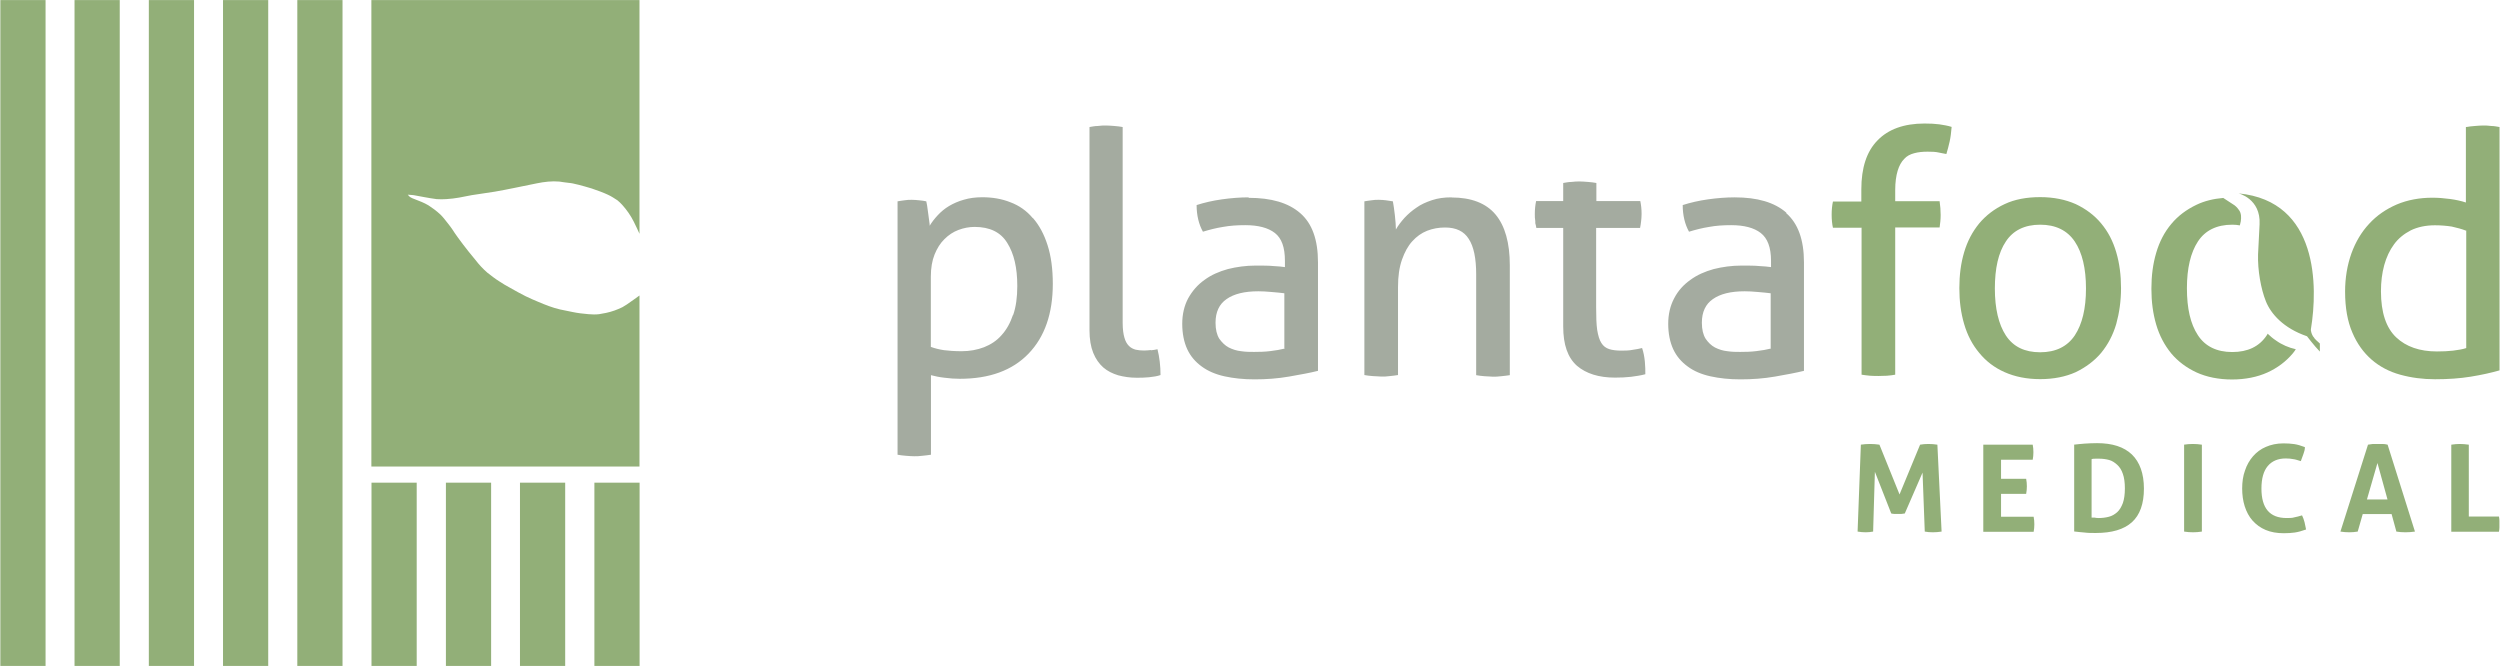
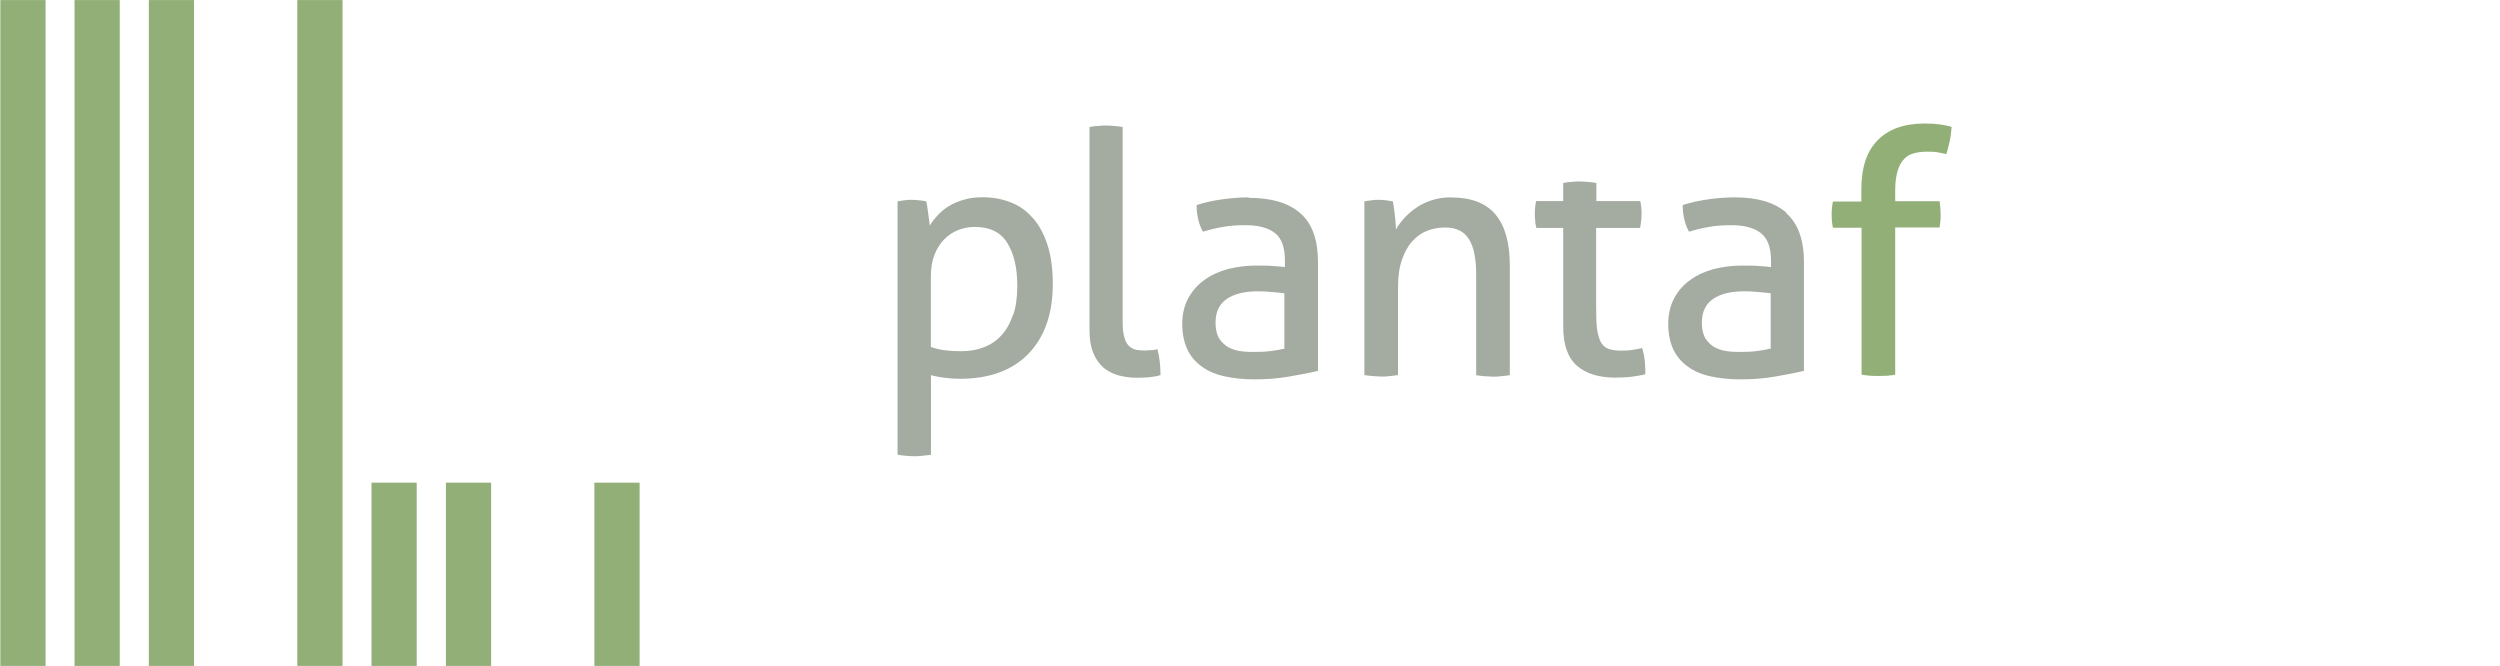
<svg xmlns="http://www.w3.org/2000/svg" id="Ebene_1" data-name="Ebene 1" width="75.49mm" height="20.11mm" viewBox="0 0 214 57">
-   <path d="M54.31,25.6c-.22.15-.43.3-.64.45-.13.09-.26.17-.39.24-.45.22-.92.39-1.4.49-.21.04-.39.07-.6.11-.3.04-.6.02-.9,0-.47-.04-.92-.09-1.39-.19-.36-.07-.71-.15-1.07-.22-.64-.15-1.24-.39-1.83-.64-.37-.15-.75-.32-1.1-.49-.45-.22-.88-.47-1.31-.71-.32-.17-.64-.36-.94-.56-.36-.22-.69-.49-1.03-.75-.37-.32-.71-.69-1.01-1.08-.19-.24-.39-.47-.58-.71-.34-.41-.64-.84-.95-1.25-.17-.22-.32-.47-.47-.69-.11-.15-.21-.3-.32-.43-.21-.26-.41-.54-.66-.79-.17-.17-.37-.32-.56-.47-.17-.11-.32-.22-.49-.34-.37-.22-.77-.37-1.16-.52-.3-.11-.47-.19-.6-.39.17.02.34.02.49.04.3.06.62.11.92.17.36.06.69.13,1.05.17.28.02.56.02.84,0,.37-.02.73-.07,1.09-.13.36-.06.73-.15,1.09-.21.66-.11,1.33-.19,1.98-.3.56-.09,1.1-.21,1.67-.32.64-.13,1.27-.26,1.91-.39.64-.13,1.29-.21,1.95-.15.17.02.32.06.47.07.22.04.45.04.67.09.36.07.69.17,1.03.26.19.06.39.11.58.17.24.09.49.17.73.26.22.09.45.17.67.28.28.13.54.3.8.47.15.11.28.26.41.39.39.43.73.92.99,1.44.17.32.3.64.45.95,0,.02.02.05.04.08V0h-22.95v39.93h22.95v-14.64c-.14.1-.28.21-.43.31Z" style="fill: #92af78;" />
  <path d="M29.32,0h-3.87v57h3.87V0Z" style="fill: #92af78;" />
  <path d="M3.9,0H.03v57h3.87V0Z" style="fill: #92af78;" />
  <path d="M10.25,0h-3.87v57h3.87V0Z" style="fill: #92af78;" />
  <path d="M16.61,0h-3.87v57h3.87V0Z" style="fill: #92af78;" />
-   <path d="M22.96,0h-3.87v57h3.87V0Z" style="fill: #92af78;" />
  <path d="M35.67,41.31h-3.87v15.69h3.87v-15.69Z" style="fill: #92af78;" />
  <path d="M42.04,41.31h-3.87v15.69h3.87v-15.69Z" style="fill: #92af78;" />
-   <path d="M48.38,41.31h-3.87v15.69h3.87v-15.69Z" style="fill: #92af78;" />
  <path d="M54.75,41.31h-3.87v15.69h3.87v-15.69Z" style="fill: #92af78;" />
  <path d="M98.53,29.96c-.22.02-.41.04-.6.04-.24,0-.49-.02-.71-.07-.22-.06-.41-.15-.58-.32-.17-.17-.3-.39-.39-.71-.09-.3-.15-.73-.15-1.27V10.87c-.21-.04-.45-.07-.71-.09-.26-.02-.51-.04-.71-.04s-.45,0-.71.04c-.26,0-.51.06-.71.09v17.39c0,.77.11,1.42.32,1.94.21.52.51.94.86,1.25.37.32.79.52,1.27.67.49.13,1.01.21,1.57.21.34,0,.69,0,1.07-.04.39-.04.71-.09.99-.19,0-.79-.09-1.53-.26-2.21-.15.04-.34.07-.56.09M151.6,29.83c-.37.09-.79.17-1.25.22-.47.06-.94.07-1.38.07-.36,0-.71,0-1.1-.06-.39-.04-.73-.15-1.07-.32-.32-.17-.58-.43-.8-.75-.21-.34-.32-.79-.32-1.37,0-.92.32-1.59.94-2.02.64-.45,1.53-.67,2.73-.67.32,0,.69.02,1.12.06.45.04.8.07,1.1.11v4.73l.04-.02ZM152.91,18.2c-1.01-.88-2.47-1.31-4.42-1.31-.73,0-1.5.06-2.28.17s-1.52.28-2.17.49c0,.88.19,1.65.54,2.28.56-.17,1.14-.32,1.72-.41.58-.11,1.22-.15,1.89-.15,1.1,0,1.95.22,2.53.67.58.45.88,1.23.88,2.38v.54c-.28-.04-.6-.07-1.01-.09-.39-.04-.9-.04-1.52-.04-.82,0-1.63.11-2.38.3-.75.21-1.42.5-2,.93-.58.41-1.05.93-1.38,1.57-.34.64-.51,1.37-.51,2.19s.15,1.57.43,2.17c.28.6.69,1.08,1.24,1.48.52.39,1.18.67,1.95.84.77.17,1.61.26,2.57.26,1.01,0,1.98-.07,2.96-.24.97-.17,1.78-.32,2.47-.49v-9.29c0-1.93-.51-3.33-1.52-4.21M124.23,16.89c-.6,0-1.14.07-1.65.24-.51.17-.96.37-1.33.64-.39.26-.73.56-1.03.88-.3.34-.54.65-.73.99,0-.34-.04-.75-.09-1.23-.06-.49-.11-.88-.17-1.18-.21-.04-.41-.07-.6-.09-.19-.02-.37-.04-.6-.04s-.41,0-.62.04c-.21.02-.41.06-.62.09v14.87c.21.04.45.07.73.09.26,0,.51.04.73.04s.45,0,.71-.04c.26-.02.5-.06.71-.09v-7.54c0-.92.11-1.68.34-2.34.23-.65.52-1.18.88-1.57.37-.41.79-.71,1.27-.9.49-.19.99-.28,1.54-.28.94,0,1.61.32,2.02.97.43.65.64,1.66.64,3.03v8.64c.21.04.45.07.71.09.26,0,.51.04.71.04s.45,0,.73-.04c.26-.02.5-.06.73-.09v-9.41c0-1.91-.41-3.37-1.22-4.34-.81-.97-2.08-1.46-3.76-1.46M109.99,29.83c-.38.09-.79.17-1.25.22-.47.06-.94.07-1.39.07-.36,0-.71,0-1.1-.06-.39-.04-.73-.15-1.07-.32-.32-.17-.58-.43-.81-.75-.21-.34-.32-.79-.32-1.37,0-.92.32-1.59.94-2.02.64-.45,1.54-.67,2.73-.67.32,0,.69.02,1.12.06.45.04.81.07,1.1.11v4.73l.04-.02ZM106.88,16.89c-.73,0-1.5.06-2.28.17-.79.11-1.52.28-2.17.49,0,.88.19,1.65.54,2.28.56-.17,1.14-.32,1.72-.41.6-.11,1.22-.15,1.91-.15,1.1,0,1.95.22,2.53.67.58.45.86,1.23.86,2.38v.54c-.26-.04-.6-.07-.99-.09-.39-.04-.9-.04-1.52-.04-.82,0-1.63.11-2.38.3-.75.21-1.42.5-2,.93-.58.41-1.03.93-1.39,1.57-.34.64-.51,1.37-.51,2.19s.15,1.57.43,2.17c.28.6.69,1.08,1.24,1.48.53.39,1.18.67,1.95.84.77.17,1.63.26,2.57.26,1.01,0,1.98-.07,2.96-.24.97-.17,1.8-.32,2.47-.49v-9.29c0-1.93-.5-3.33-1.52-4.21-1.01-.88-2.47-1.31-4.42-1.31M86.72,26.93c-.24.71-.56,1.29-.99,1.76-.41.47-.92.8-1.5,1.03-.58.22-1.22.34-1.91.34-.62,0-1.12-.04-1.52-.09-.39-.06-.77-.15-1.12-.28v-6.02c0-.73.11-1.37.32-1.89.21-.52.49-.97.84-1.31.36-.36.75-.62,1.2-.79.45-.17.92-.26,1.39-.26,1.29,0,2.23.45,2.79,1.37.58.92.86,2.13.86,3.68,0,.97-.11,1.8-.36,2.51M88.4,18.66c-.52-.62-1.16-1.07-1.91-1.35-.75-.3-1.55-.43-2.41-.43-.58,0-1.1.07-1.57.21-.47.13-.9.32-1.27.54-.37.22-.69.49-.97.79s-.51.6-.69.9c0-.06,0-.19-.04-.41l-.09-.67-.09-.65c-.04-.21-.06-.32-.07-.36-.19-.04-.39-.07-.62-.09-.21-.02-.41-.04-.62-.04s-.41,0-.62.04c-.21.02-.39.06-.6.09v21.69c.21.04.45.07.71.09.26.02.51.04.71.04s.45,0,.71-.04c.26-.02.51-.06.73-.09v-6.81c.34.09.71.17,1.16.22.45.06.88.09,1.31.09,2.53,0,4.49-.71,5.88-2.15,1.39-1.44,2.08-3.44,2.08-5.98,0-1.27-.15-2.38-.45-3.31-.3-.94-.71-1.7-1.25-2.32ZM140.55,29.79c-.23.06-.49.11-.79.15-.28.06-.6.07-.94.07-.43,0-.79-.04-1.07-.13s-.51-.26-.67-.52c-.17-.26-.28-.64-.36-1.12-.07-.49-.09-1.12-.09-1.94v-6.79h3.76c.04-.19.07-.39.09-.58s.04-.39.04-.62c0-.41-.04-.77-.11-1.1h-3.76v-1.55c-.21-.04-.45-.07-.71-.09-.26-.02-.51-.04-.71-.04s-.45,0-.71.04c-.26,0-.51.06-.71.09v1.55h-2.32c-.07.34-.11.69-.11,1.1,0,.21,0,.41.04.62v.17c.06.17.06.28.09.41h2.3v8.43c0,1.57.39,2.67,1.18,3.37.79.67,1.87,1.01,3.26,1.01.49,0,.94-.02,1.37-.07.43-.06.82-.11,1.22-.22,0-.3,0-.67-.04-1.07-.04-.41-.11-.8-.24-1.18" style="fill: #a4aba0;" />
-   <path d="M209.83,38.06c.26-.04.51-.06.73-.06s.49.02.77.06v6.15h2.58c.02.11.04.22.04.34v.62c0,.11-.02.22-.04.34h-4.08v-7.44ZM204.37,42.75l-.86-3.12-.9,3.12h1.76ZM202.7,38.06c.15-.02.28-.04.41-.06h.84c.13,0,.28.02.43.06l2.34,7.44c-.28.04-.56.06-.82.06s-.52-.02-.77-.06l-.41-1.5h-2.47l-.43,1.5c-.24.04-.49.06-.71.06-.26,0-.51-.02-.77-.06l2.36-7.44ZM197.05,44.1c.09.19.17.39.22.6s.09.41.13.62c-.36.13-.69.22-.97.26s-.6.06-.94.06c-.58,0-1.1-.09-1.55-.28-.45-.19-.8-.45-1.12-.8-.3-.34-.52-.75-.67-1.22-.15-.47-.22-.99-.22-1.53s.07-1.07.24-1.53c.15-.47.39-.88.69-1.23.3-.34.67-.62,1.1-.8.43-.19.94-.3,1.5-.3.34,0,.64.02.92.06.28.04.58.13.92.26,0,.21-.06.41-.13.6-.07.21-.15.39-.22.6-.24-.07-.45-.15-.64-.17-.19-.04-.41-.06-.65-.06-.66,0-1.18.22-1.54.65-.36.43-.54,1.07-.54,1.93,0,1.68.71,2.52,2.15,2.52.26,0,.49,0,.67-.06.19-.04.41-.09.66-.17ZM186.94,38.06c.26-.04.51-.06.77-.06s.51.02.77.06v7.44c-.26.04-.52.06-.75.06-.26,0-.51-.02-.77-.06v-7.44h-.02ZM179.04,44.3h.24c.09.02.21.04.36.04.32,0,.62-.04.88-.11.28-.07.5-.21.71-.39.21-.19.36-.45.49-.79.11-.32.17-.75.17-1.25s-.06-.92-.17-1.23c-.11-.34-.28-.6-.49-.79-.21-.19-.43-.34-.69-.41-.26-.07-.54-.11-.82-.11h-.34c-.13,0-.24,0-.34.04v5.03-.02ZM177.52,38.06c.3-.04.6-.06.92-.09.32-.02.67-.04,1.07-.04,1.31,0,2.3.32,2.98.97.67.65,1.03,1.63,1.03,2.92s-.34,2.26-1.03,2.88-1.72.92-3.09.92c-.35,0-.67,0-.97-.04-.3-.02-.6-.06-.88-.09v-7.44l-.02.02ZM169.77,38.06h4.23c.04.21.06.41.06.64s-.02.45-.06.65h-2.71v1.63h2.15c.04.22.06.43.06.64,0,.22-.02.43-.06.65h-2.15v1.96h2.79c.04.21.06.41.06.64s-.02.45-.06.65h-4.31v-7.46ZM159.27,38.06c.28-.04.54-.06.81-.06s.54.02.8.06l1.72,4.26,1.76-4.26c.22-.04.45-.06.71-.06s.52.02.77.06l.36,7.44c-.26.04-.51.06-.75.06s-.47-.02-.69-.06l-.19-5.05-1.52,3.5-.3.04h-.58c-.09,0-.19-.02-.28-.04l-1.4-3.57-.15,5.12c-.22.04-.43.06-.64.06-.22,0-.45-.02-.69-.06l.28-7.44h-.02ZM211.12,19.75c-.39-.15-.8-.26-1.25-.36-.45-.07-.94-.11-1.44-.11-.79,0-1.48.15-2.06.43-.58.3-1.07.69-1.44,1.2-.37.5-.65,1.1-.84,1.78-.19.69-.28,1.44-.28,2.24,0,1.83.45,3.14,1.31,3.95.84.79,2,1.2,3.48,1.2.51,0,.97-.02,1.39-.07.43-.06.8-.11,1.12-.22v-10.02h.02ZM211.12,10.87c.21-.04.45-.07.73-.09.26-.02.51-.04.69-.04.21,0,.45,0,.71.04.26,0,.51.06.71.09v20.83c-.73.21-1.55.39-2.47.54s-1.93.22-3.05.22c-1.05,0-2.04-.13-2.98-.39-.94-.26-1.76-.69-2.45-1.29-.69-.6-1.25-1.37-1.65-2.32-.41-.95-.62-2.11-.62-3.5,0-1.2.19-2.28.54-3.27.36-.99.86-1.83,1.52-2.54.65-.71,1.44-1.25,2.36-1.65.92-.39,1.95-.58,3.05-.58.51,0,1.01.04,1.52.11.51.07.96.17,1.35.3v-6.47h.04ZM174.64,30.15c1.33,0,2.32-.49,2.96-1.44.64-.97.96-2.3.96-4.02s-.32-3.07-.96-4.02c-.64-.95-1.63-1.44-2.96-1.44s-2.32.49-2.94,1.44c-.64.95-.94,2.3-.94,4.02s.32,3.07.94,4.02c.64.97,1.61,1.44,2.94,1.44ZM174.64,32.45c-1.16,0-2.17-.21-3.05-.6-.88-.39-1.59-.94-2.17-1.65-.58-.69-1.01-1.51-1.29-2.47-.28-.95-.41-1.96-.41-3.07s.13-2.13.41-3.07c.28-.95.71-1.76,1.29-2.47.58-.69,1.31-1.25,2.17-1.65.86-.41,1.89-.6,3.05-.6s2.17.21,3.05.6c.86.41,1.59.95,2.17,1.65.58.69,1.01,1.51,1.29,2.47.28.95.41,1.96.41,3.07s-.15,2.13-.41,3.07c-.28.95-.71,1.76-1.29,2.47-.58.69-1.31,1.23-2.17,1.65-.86.39-1.89.6-3.05.6ZM198.12,28.95s-.07-.11-.13-.17c-.24-.43-.17-.65-.17-.65.58-3.55.67-10.92-6.2-11.58,0,0,1.91.45,1.8,2.64-.11,2.19-.11,2.26-.13,2.58-.04,1.35.24,2.95.67,4.02.43,1.07,1.5,2.3,3.52,2.99,0,0,.6.8,1.1,1.31v-.69c-.23-.19-.39-.36-.47-.45ZM194.15,28.5s-.07.13-.11.19c-.64.97-1.63,1.44-2.96,1.44s-2.32-.49-2.94-1.44c-.64-.97-.94-2.3-.94-4.02s.32-3.05.94-4c.62-.95,1.61-1.44,2.94-1.44.23,0,.45.02.65.06.04-.15.06-.24.08-.34.02-.17.04-.34.02-.5-.02-.17-.07-.36-.21-.52-.11-.17-.32-.36-.45-.43l-.86-.56c-.84.07-1.61.26-2.28.58-.86.41-1.59.95-2.17,1.65-.58.69-1.01,1.51-1.29,2.47-.28.95-.41,1.96-.41,3.07s.13,2.11.41,3.07c.28.95.71,1.76,1.29,2.47.58.69,1.31,1.23,2.17,1.63.86.39,1.89.6,3.03.6s2.17-.21,3.03-.6c.86-.39,1.59-.94,2.17-1.63.09-.11.19-.24.26-.36-.6-.13-1.2-.39-1.7-.75-.26-.17-.49-.37-.71-.58" style="fill: #92af78;" />
  <path d="M159.33,19.49h-2.43c-.07-.3-.11-.69-.11-1.12s.04-.8.11-1.12h2.43v-1.05c0-1.83.45-3.24,1.39-4.19.92-.95,2.26-1.44,4.02-1.44.49,0,.9.02,1.27.07.38.06.71.11,1.05.22-.04.49-.09.9-.17,1.25s-.17.71-.28,1.07c-.19-.04-.41-.07-.67-.13-.26-.06-.58-.07-.94-.07-.43,0-.81.04-1.14.13-.34.09-.64.24-.86.49-.24.24-.43.58-.56,1.01-.13.43-.21.99-.21,1.66v.95h3.8c.06.39.09.79.09,1.18s-.04.73-.09,1.07h-3.8v12.6c-.21.04-.45.07-.71.09-.26,0-.51.02-.71.02s-.45,0-.73-.02c-.26-.02-.51-.06-.73-.09v-12.6l-.02.02Z" style="fill: #92af78;" />
</svg>